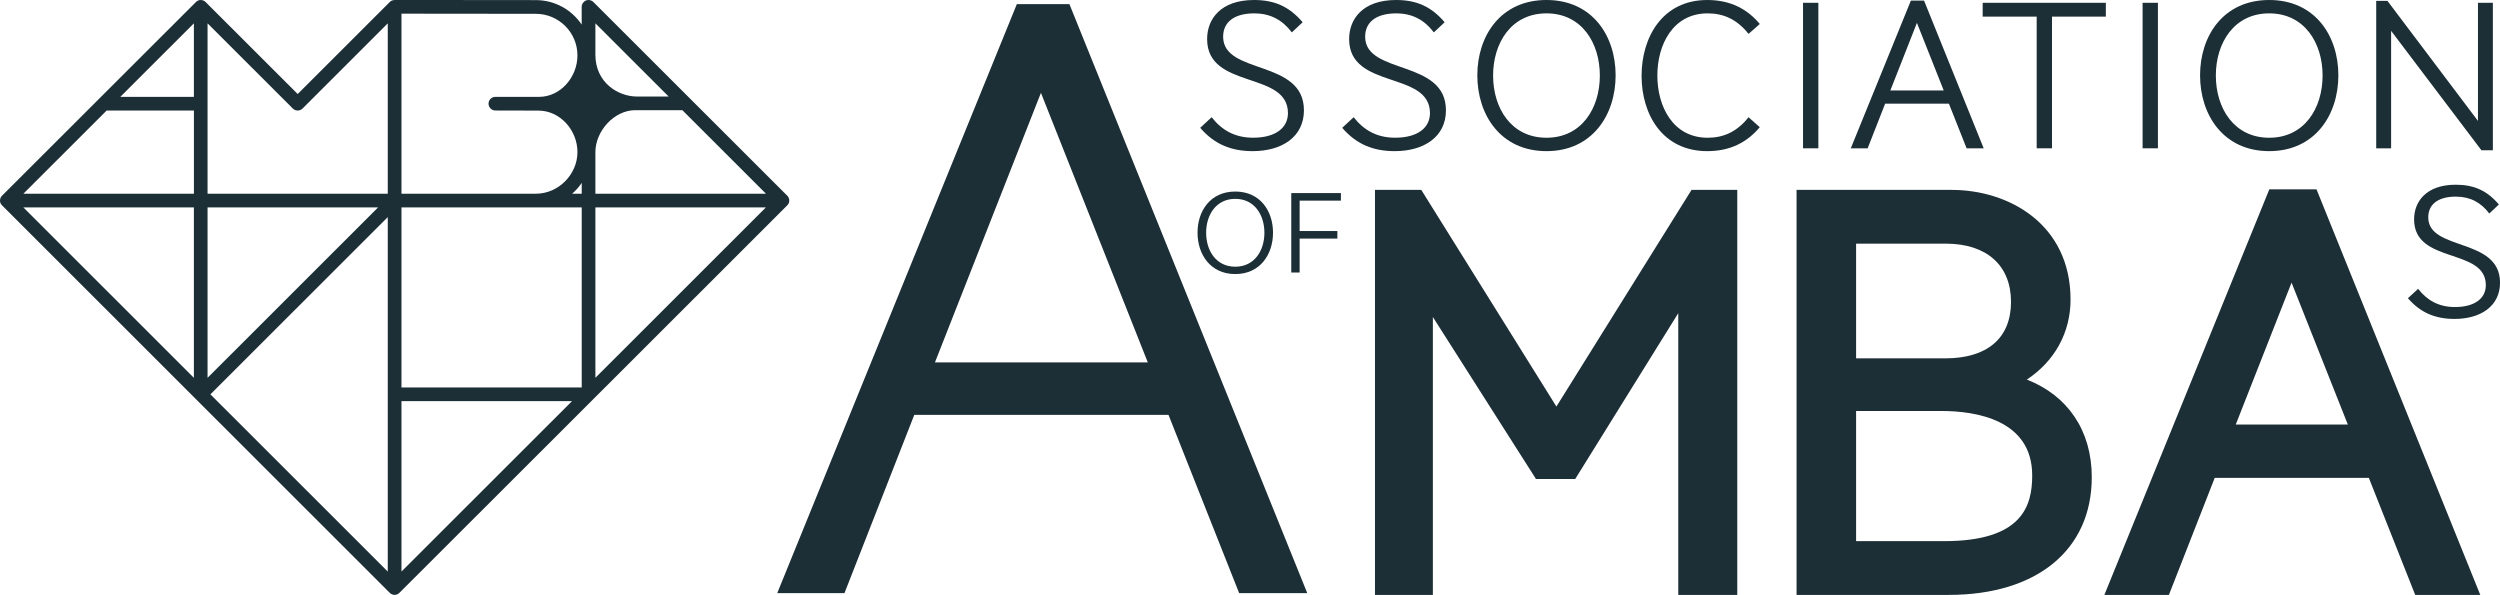
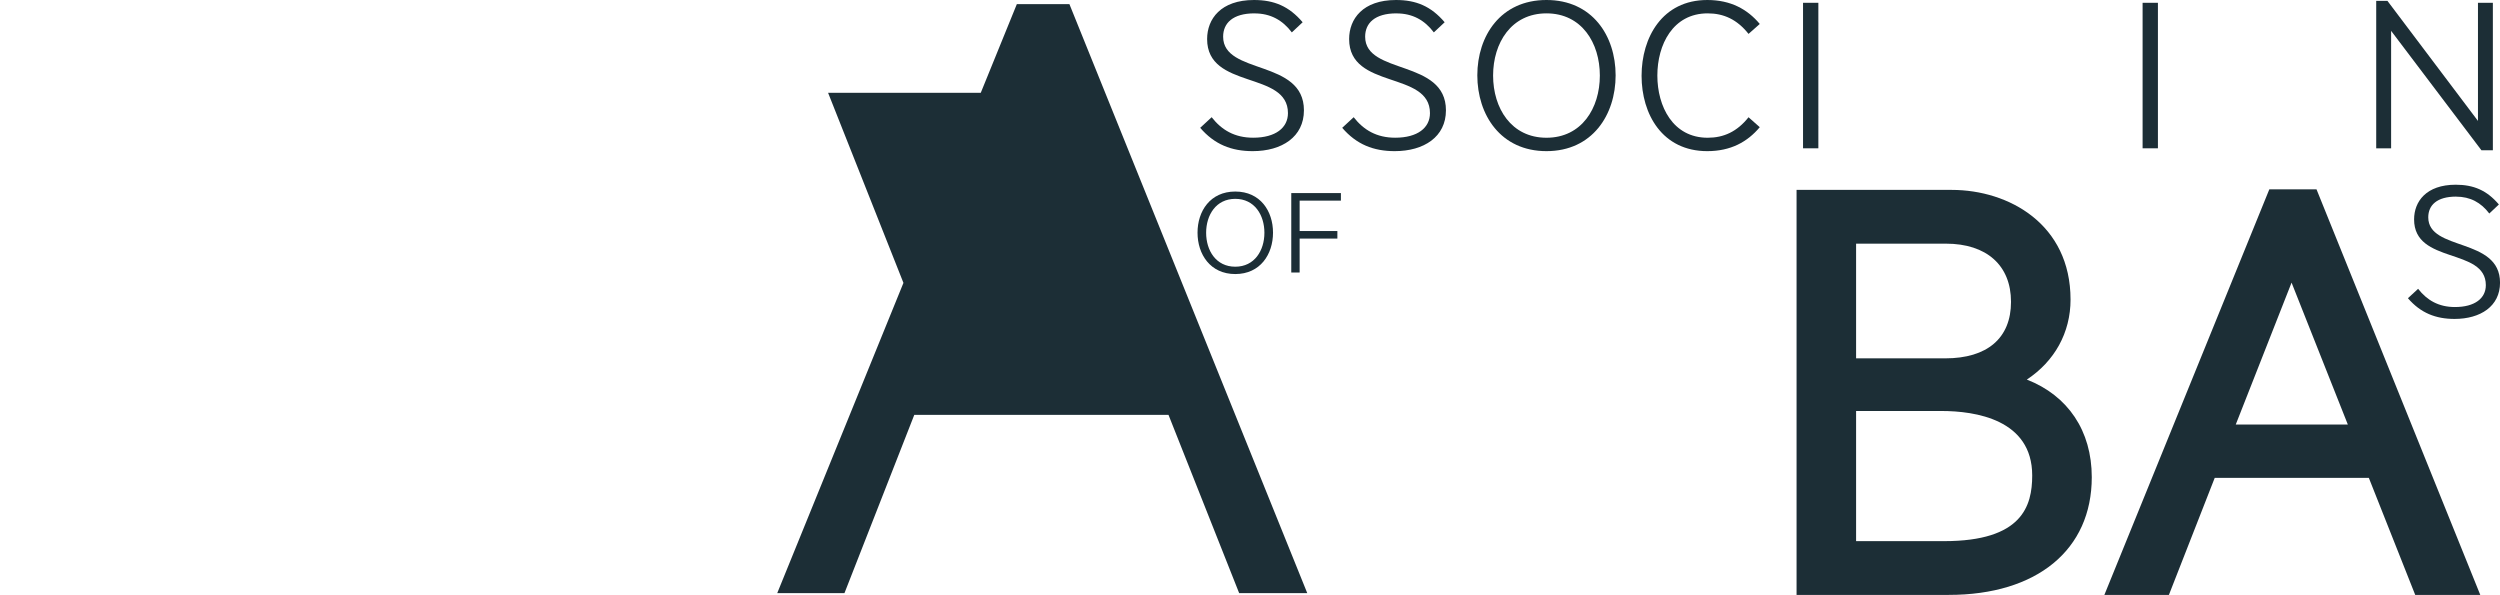
<svg xmlns="http://www.w3.org/2000/svg" id="Layer_1" viewBox="0 0 714.74 170.08" width="714.74" height="170.08">
  <defs>
    <style>.cls-1{fill:#1C2E36;stroke-width:0px;}</style>
  </defs>
-   <path class="cls-1" d="m354.27,169.57l-20.2-50.96h-72.68l-19.96,50.96h-19.22L290.71,1.18h15.03l68,168.39h-19.46Zm-56.67-143.03l-30.3,77.06h60.85l-30.55-77.06Z" />
-   <polygon class="cls-1" points="444.97 116.23 406.34 54.29 393.1 54.29 393.1 170.08 409.65 170.08 409.65 90.63 439.13 136.94 450.35 136.94 479.81 89.53 479.81 170.08 496.68 170.08 496.68 54.29 483.6 54.29 444.97 116.23" />
+   <path class="cls-1" d="m354.27,169.57l-20.2-50.96h-72.68l-19.96,50.96h-19.22L290.71,1.18h15.03l68,168.39h-19.46Zm-56.67-143.03l-30.3,77.06l-30.55-77.06Z" />
  <path class="cls-1" d="m579.46,108.52c7.93-5.23,12.5-13.41,12.5-22.87,0-21.54-17.62-31.36-34-31.36h-44.33v115.79h43.51c25.22,0,40.89-12.89,40.89-33.65,0-13.27-6.81-23.32-18.56-27.91Zm-48.81-6.07v-32.79h25.67c11.66,0,18.62,6.22,18.62,16.64s-6.85,16.15-18.78,16.15h-25.5Zm50.35,33.49c0,8.74-2.86,18.77-25.18,18.77h-25.17v-37.21h24.36c9.71,0,25.99,2.4,25.99,18.44Z" />
  <path class="cls-1" d="m662.29,54.13h-13.5l-47.16,115.95h18.45l13.1-33.46h44.06l13.26,33.46h18.6l-46.82-115.95Zm8.94,67.25h-32.04l15.96-40.58,16.09,40.58Z" />
  <path class="cls-1" d="m353.16,78.35c-7.15,0-10.79-5.66-10.79-11.83s3.64-11.76,10.79-11.76,10.79,5.59,10.79,11.76-3.64,11.83-10.79,11.83Zm0-21.5c-5.5,0-8.33,4.62-8.33,9.7s2.83,9.7,8.33,9.7,8.33-4.62,8.33-9.7-2.83-9.7-8.33-9.7Z" />
  <path class="cls-1" d="m371.56,68.21v9.7h-2.39v-22.71h14.19v2.16h-11.8v8.69h10.79v2.16h-10.79Z" />
  <path class="cls-1" d="m702.18,56.21c-5.49,0-7.95,2.47-7.95,5.92,0,9.76,20.52,5.65,20.52,18.69,0,6.74-5.6,10.36-13,10.36-5.38,0-9.71-1.7-13.33-5.92l2.91-2.69c2.52,3.23,5.82,5.21,10.53,5.21,5.71,0,8.83-2.52,8.83-6.25,0-10.8-20.51-5.92-20.51-18.8,0-5.1,3.46-9.92,11.9-9.92,5.1,0,8.89,1.59,12.34,5.65l-2.74,2.58c-2.36-3.12-5.43-4.82-9.49-4.82Z" />
  <path class="cls-1" d="m358.65,3.82c-6.18,0-8.96,2.78-8.96,6.67,0,10.99,23.1,6.36,23.1,21.05,0,7.59-6.3,11.67-14.64,11.67-6.06,0-10.94-1.91-15.02-6.67l3.28-3.03c2.84,3.64,6.55,5.86,11.86,5.86,6.42,0,9.95-2.84,9.95-7.03,0-12.16-23.11-6.67-23.11-21.17,0-5.74,3.89-11.17,13.41-11.17,5.75,0,10.01,1.79,13.9,6.36l-3.09,2.9c-2.66-3.52-6.11-5.43-10.68-5.43Z" />
  <path class="cls-1" d="m399.25,3.82c-6.18,0-8.96,2.78-8.96,6.67,0,10.99,23.1,6.36,23.1,21.05,0,7.59-6.3,11.67-14.64,11.67-6.06,0-10.94-1.91-15.02-6.67l3.28-3.03c2.84,3.64,6.55,5.86,11.86,5.86,6.42,0,9.95-2.84,9.95-7.03,0-12.16-23.11-6.67-23.11-21.17,0-5.74,3.89-11.17,13.41-11.17,5.75,0,10.01,1.79,13.9,6.36l-3.09,2.9c-2.66-3.52-6.11-5.43-10.68-5.43Z" />
  <path class="cls-1" d="m442.13,43.21c-13.1,0-19.77-10.37-19.77-21.67s6.67-21.54,19.77-21.54,19.77,10.24,19.77,21.54-6.67,21.67-19.77,21.67Zm0-39.39c-10.07,0-15.26,8.46-15.26,17.78s5.19,17.78,15.26,17.78,15.26-8.46,15.26-17.78-5.18-17.78-15.26-17.78Z" />
  <path class="cls-1" d="m488.1,0c6.73,0,11.49,2.65,15.01,6.85l-3.21,2.84c-3.28-4.14-7.11-5.87-11.68-5.87-9.95,0-14.39,8.95-14.39,17.78s4.45,17.78,14.39,17.78c4.57,0,8.4-1.73,11.68-5.86l3.21,2.84c-3.52,4.2-8.28,6.85-15.01,6.85-12.85,0-18.78-10.56-18.78-21.54s5.93-21.67,18.78-21.67Z" />
  <path class="cls-1" d="m515.48,42.41V.8h4.38v41.6h-4.38Z" />
-   <path class="cls-1" d="m562.25,42.41l-5.07-12.78h-18.22l-5.01,12.78h-4.82L546.31.18h3.77l17.05,42.22h-4.88Zm-14.21-35.87l-7.6,19.32h15.26l-7.66-19.32Z" />
-   <path class="cls-1" d="m586.66,4.75v37.65h-4.38V4.75h-15.44V.8h35.21v3.95h-15.38Z" />
  <path class="cls-1" d="m612.56,42.41V.8h4.38v41.6h-4.38Z" />
-   <path class="cls-1" d="m648.76,43.21c-13.1,0-19.77-10.37-19.77-21.67s6.67-21.54,19.77-21.54,19.77,10.24,19.77,21.54-6.67,21.67-19.77,21.67Zm0-39.39c-10.07,0-15.26,8.46-15.26,17.78s5.19,17.78,15.26,17.78,15.26-8.46,15.26-17.78-5.19-17.78-15.26-17.78Z" />
  <path class="cls-1" d="m709.43,42.96l-25.82-34.14v33.58h-4.26V.25h3.21l25.88,34.32V.8h4.26v42.16h-3.28Z" />
-   <path class="cls-1" d="m225.08,55.96L169.64.57c-.56-.56-1.4-.73-2.13-.42-.73.3-1.21,1.01-1.21,1.8v5.08c-2.84-4.22-7.66-7-13.12-7l-40.36-.04v.02c-.51,0-1.01.18-1.38.56l-26.33,26.31L58.77.57c-.56-.56-1.4-.73-2.13-.42-.24.1-.44.26-.62.44h-.01S.57,55.96.57,55.96c-.56.56-.73,1.4-.42,2.13.1.24.26.44.44.62h-.01s55.43,55.4,55.43,55.4l55.43,55.39c.38.37.87.57,1.38.57.25,0,.51-.05.75-.15.24-.1.44-.26.62-.44h.01s55.44-55.38,55.44-55.38l55.43-55.39h-.01c.18-.19.34-.39.44-.63.3-.73.14-1.57-.42-2.13ZM55.43,108.02L6.68,59.3h48.75v48.72Zm0-52.63H6.68l23.81-23.79h24.95v23.79Zm0-27.7h-21.03L55.43,6.67v21.02Zm3.91,31.61h48.75l-48.75,48.72v-48.72Zm51.52,104.11l-50.71-50.67,50.71-50.67v101.34Zm0-108.02h-51.52V6.67l24.38,24.36c.76.76,2,.76,2.77,0l24.37-24.35v48.72Zm80.3-27.79h-9.04c-5.41,0-11.9-3.99-11.9-11.95V6.67l20.95,20.93ZM114.78,3.91l38.41.04c6.56,0,11.9,5.33,11.9,11.89,0,6.21-4.84,11.85-10.97,11.85h-12.49c-1.08,0-1.96.88-1.96,1.95s.88,1.95,1.96,1.95c0,0,12.02.04,12.32.03,6.16,0,11.14,5.58,11.14,11.87s-5.34,11.89-11.9,11.89h-38.41V3.91Zm0,159.49v-48.72h48.76l-48.76,48.72Zm51.53-52.63h-51.53v-51.48h51.53v51.48Zm0-55.39h-2.74c1.04-.91,1.97-1.94,2.74-3.09v3.09Zm3.91,52.63v-48.72h48.75l-48.75,48.72Zm0-52.63v-11.89c0-6.01,5.36-11.99,11.41-11.99h13.45l23.9,23.88h-48.76Z" />
</svg>